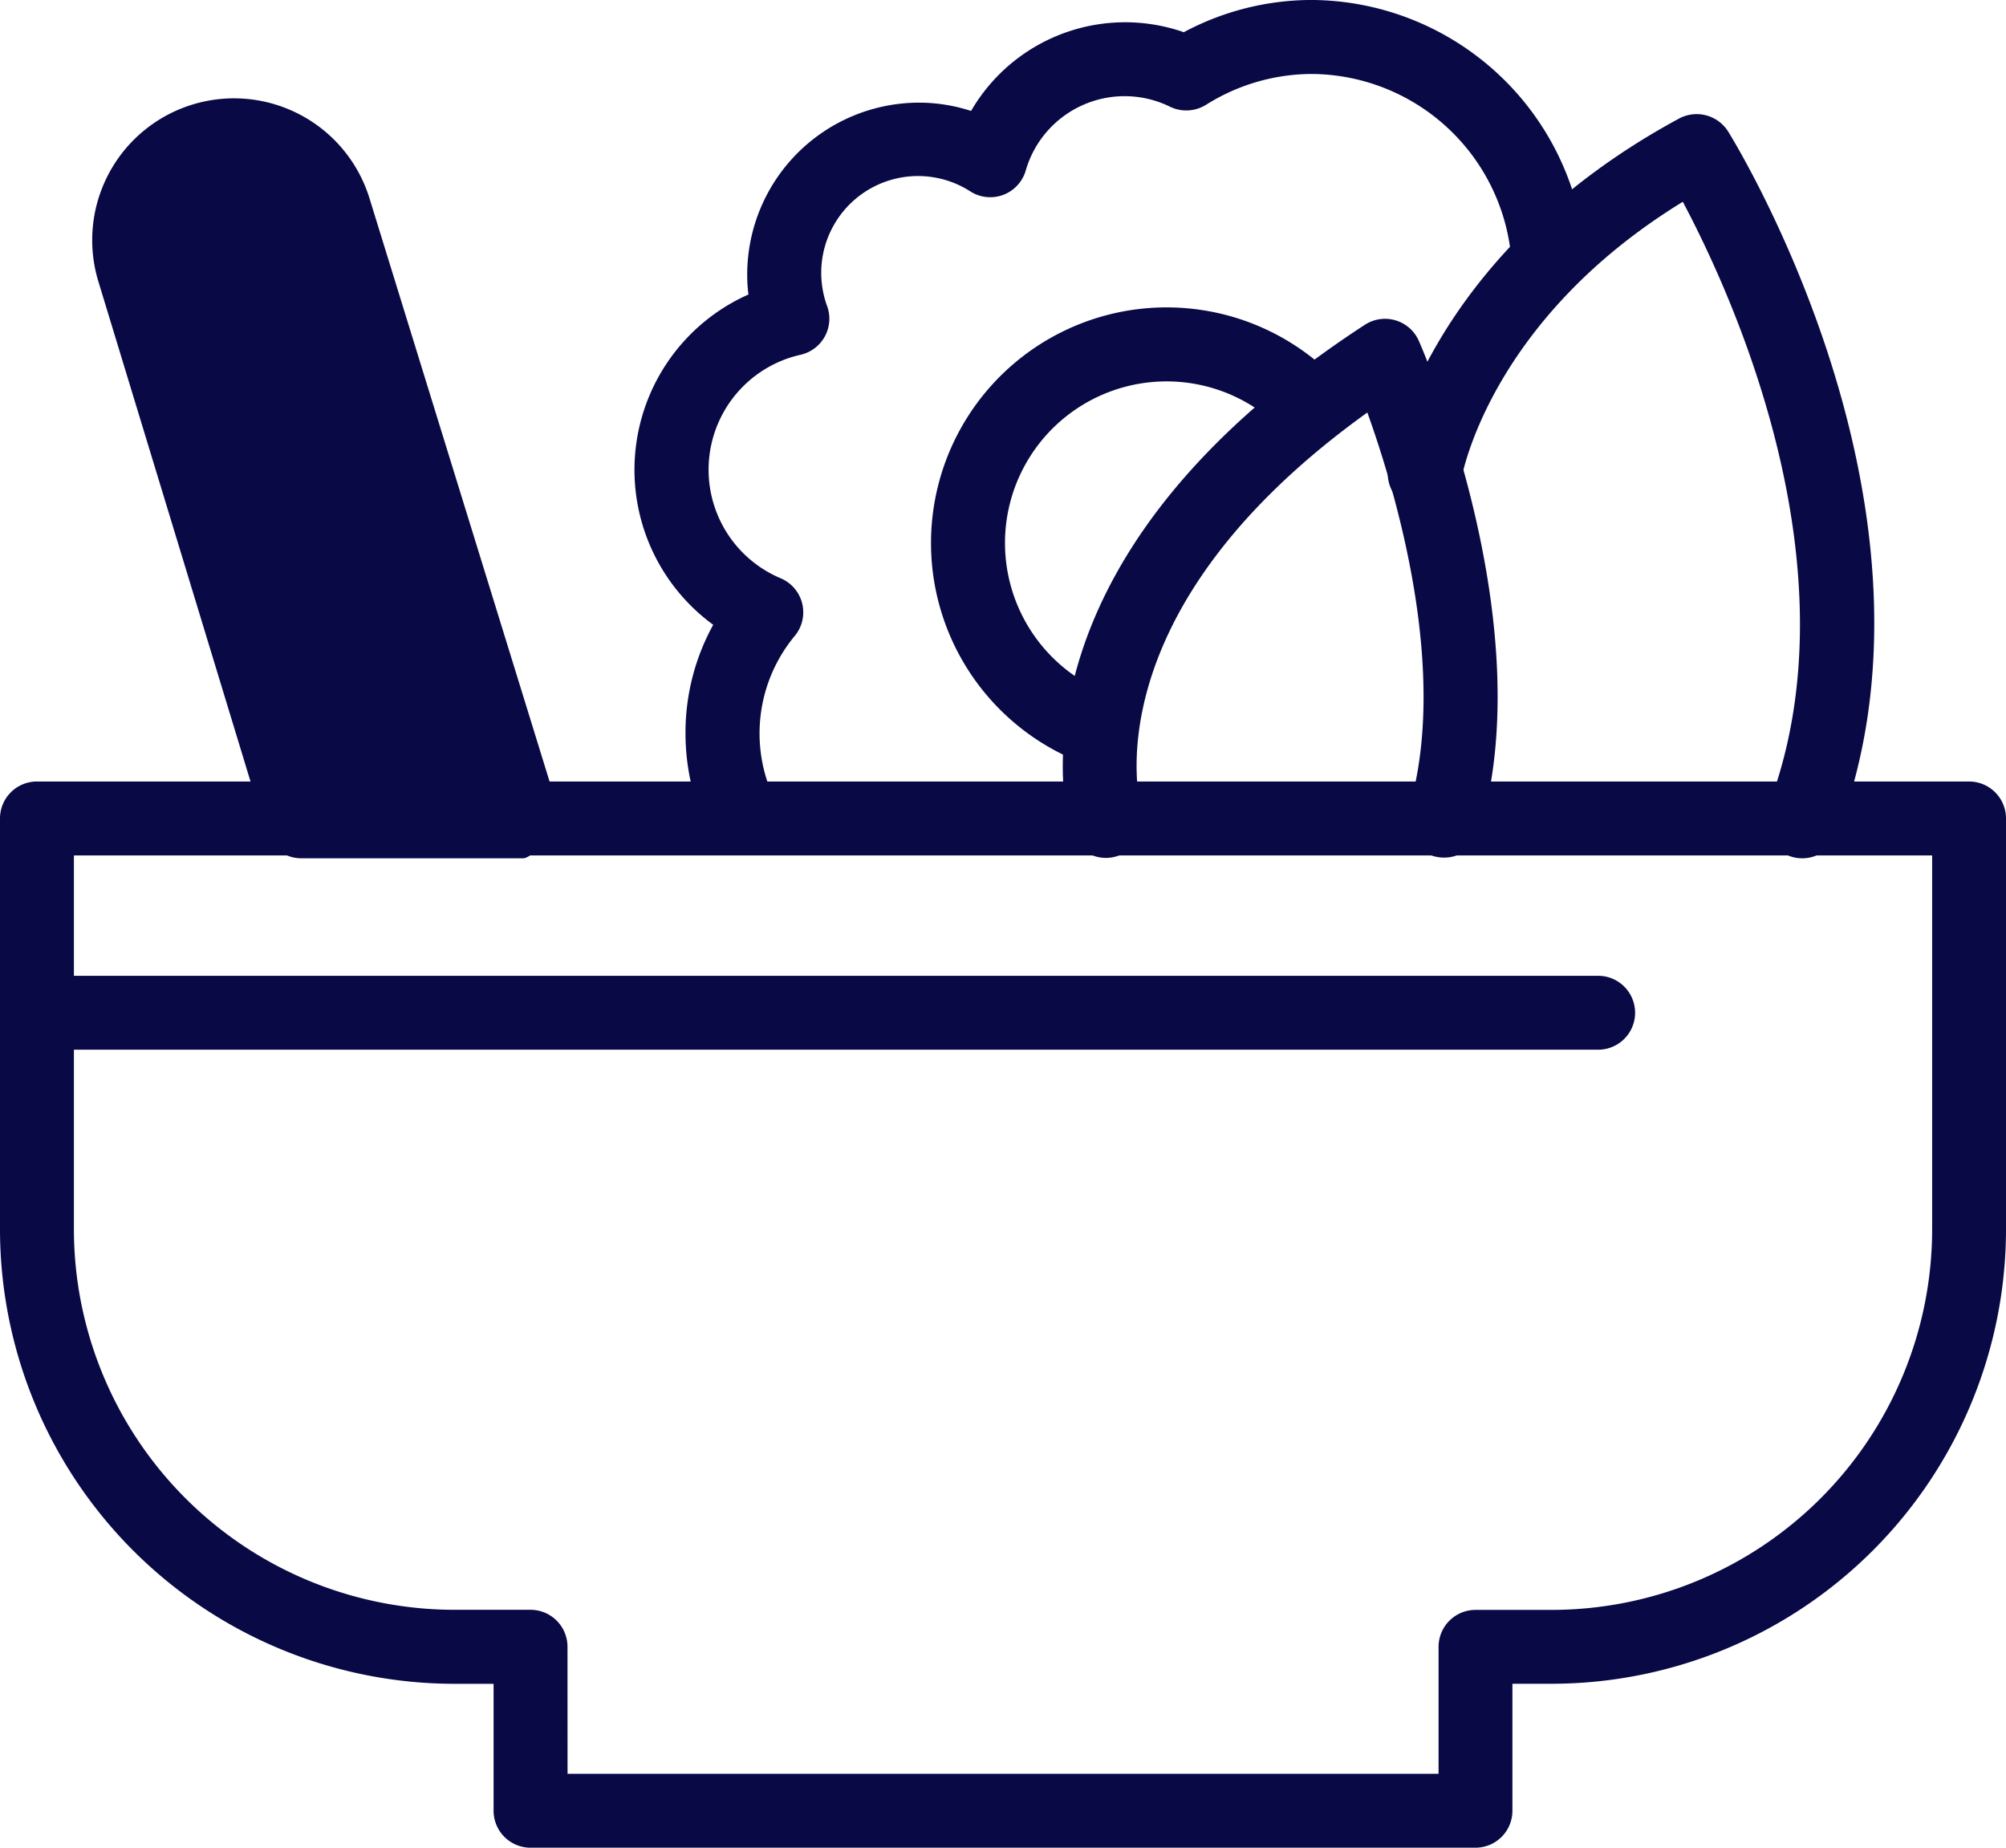
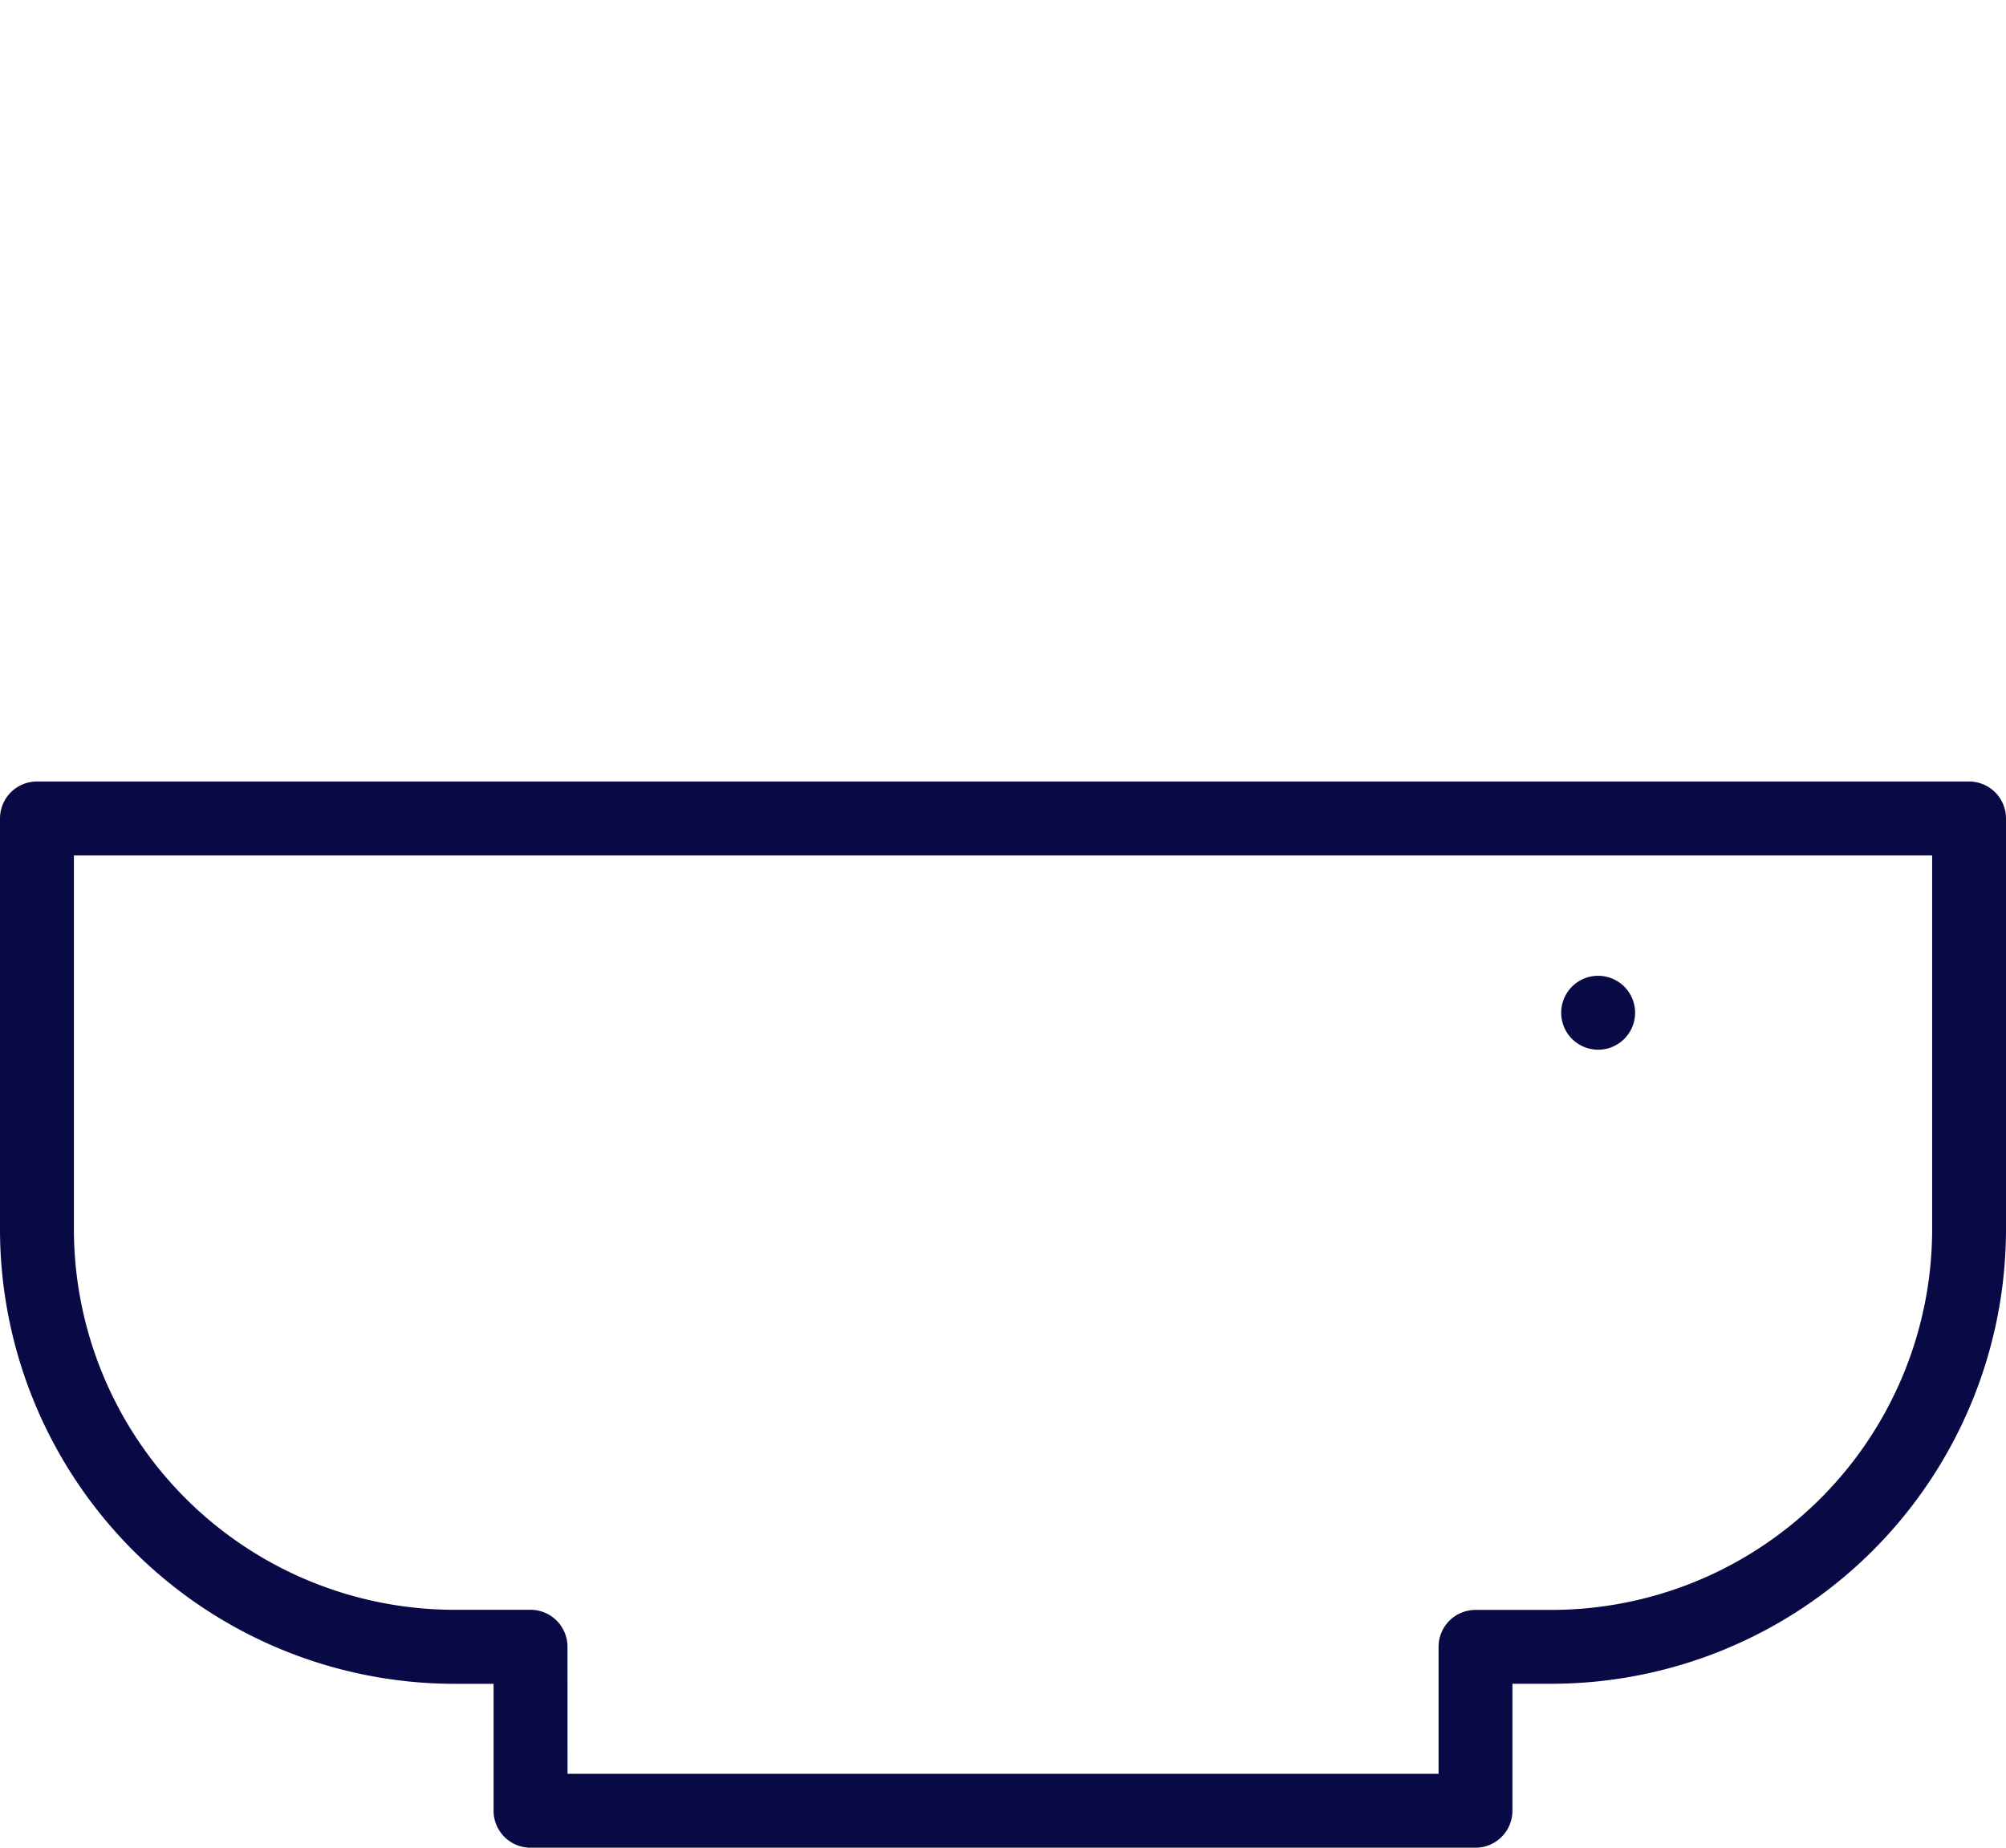
<svg xmlns="http://www.w3.org/2000/svg" width="76" height="70" viewBox="0 0 76 70">
  <path d="M64.872,257.46H29.07a1.4,1.4,0,0,1-1.4-1.4v-4.809h-1.5a17.232,17.232,0,0,1-17.2-17.225V218.467a1.4,1.4,0,0,1,1.4-1.4h73.2a1.4,1.4,0,0,1,1.4,1.4v15.557a17.231,17.231,0,0,1-17.2,17.225h-1.5v4.809A1.4,1.4,0,0,1,64.872,257.46Zm-34.4-2.8h33v-4.809a1.4,1.4,0,0,1,1.4-1.4h2.9a14.428,14.428,0,0,0,14.4-14.423V219.869H11.77v14.155a14.428,14.428,0,0,0,14.4,14.423h2.9a1.4,1.4,0,0,1,1.4,1.4Z" transform="translate(-8.97 -187.46)" fill="#080945" />
-   <path d="M46.431,227.432a1.465,1.465,0,0,1-.4-.058,1.4,1.4,0,0,1-.939-1.747c1.56-5.191-.468-12.01-1.561-15.057-10.522,7.553-8.648,14.754-8.559,15.07a1.4,1.4,0,0,1-2.69.8c-.123-.408-2.834-10.082,11.151-19.191a1.4,1.4,0,0,1,2.049.608c.191.435,4.655,10.729,2.3,18.583A1.4,1.4,0,0,1,46.431,227.432Z" transform="translate(8.273 -194.942)" fill="#080945" />
-   <path d="M54.737,230.77a1.377,1.377,0,0,1-.5-.095,1.4,1.4,0,0,1-.8-1.812c3.47-9-1.37-19.491-3.218-22.964-7.357,4.509-8.38,10.45-8.391,10.513a1.4,1.4,0,0,1-2.769-.438c.053-.326,1.372-8.012,11.021-13.23a1.409,1.409,0,0,1,1.858.494c.363.584,8.818,14.439,4.115,26.634A1.4,1.4,0,0,1,54.737,230.77Z" transform="translate(13.536 -198.254)" fill="#080945" />
-   <path d="M27.286,231.022h-8.4a1.4,1.4,0,0,1-1.341-.994L11.2,209.177a5.372,5.372,0,0,1,10.273-3.147l7.157,23.177C28.758,229.632,27.731,231.022,27.286,231.022Z" transform="translate(-7.471 -198.506)" fill="#080945" />
-   <path d="M26.7,232.257a1.4,1.4,0,0,1-1.279-.825,8.6,8.6,0,0,1-.762-3.561,8.463,8.463,0,0,1,1.05-4.09,7.268,7.268,0,0,1,1.335-12.513,5.771,5.771,0,0,1-.047-.755A6.516,6.516,0,0,1,33.506,204a6.391,6.391,0,0,1,1.972.314,6.752,6.752,0,0,1,8.06-2.983,10.3,10.3,0,0,1,4.839-1.221A10.462,10.462,0,0,1,58.734,209.6a1.4,1.4,0,1,1-2.793.244,7.64,7.64,0,0,0-7.565-6.931,7.557,7.557,0,0,0-4,1.171,1.416,1.416,0,0,1-1.367.067,3.9,3.9,0,0,0-5.459,2.418,1.4,1.4,0,0,1-2.089.8,3.667,3.667,0,0,0-5.431,4.353,1.4,1.4,0,0,1-1.015,1.83,4.463,4.463,0,0,0-.757,8.464A1.4,1.4,0,0,1,28.8,224.2a5.784,5.784,0,0,0-.82,6.083,1.4,1.4,0,0,1-1.276,1.979Z" transform="translate(1.312 -200.111)" fill="#080945" />
-   <path d="M35.259,224.08a1.4,1.4,0,0,1-.52-.1,8.926,8.926,0,1,1,9.579-14.651,1.4,1.4,0,0,1-1.966,2,6.122,6.122,0,1,0-6.568,10.049,1.4,1.4,0,0,1-.524,2.7Z" transform="translate(6.137 -195.124)" fill="#080945" />
-   <path d="M69.518,224.041H10.372a1.4,1.4,0,0,1,0-2.8H69.518a1.4,1.4,0,0,1,0,2.8Z" transform="translate(-8.97 -184.273)" fill="#080945" />
+   <path d="M69.518,224.041a1.4,1.4,0,0,1,0-2.8H69.518a1.4,1.4,0,0,1,0,2.8Z" transform="translate(-8.97 -184.273)" fill="#080945" />
</svg>